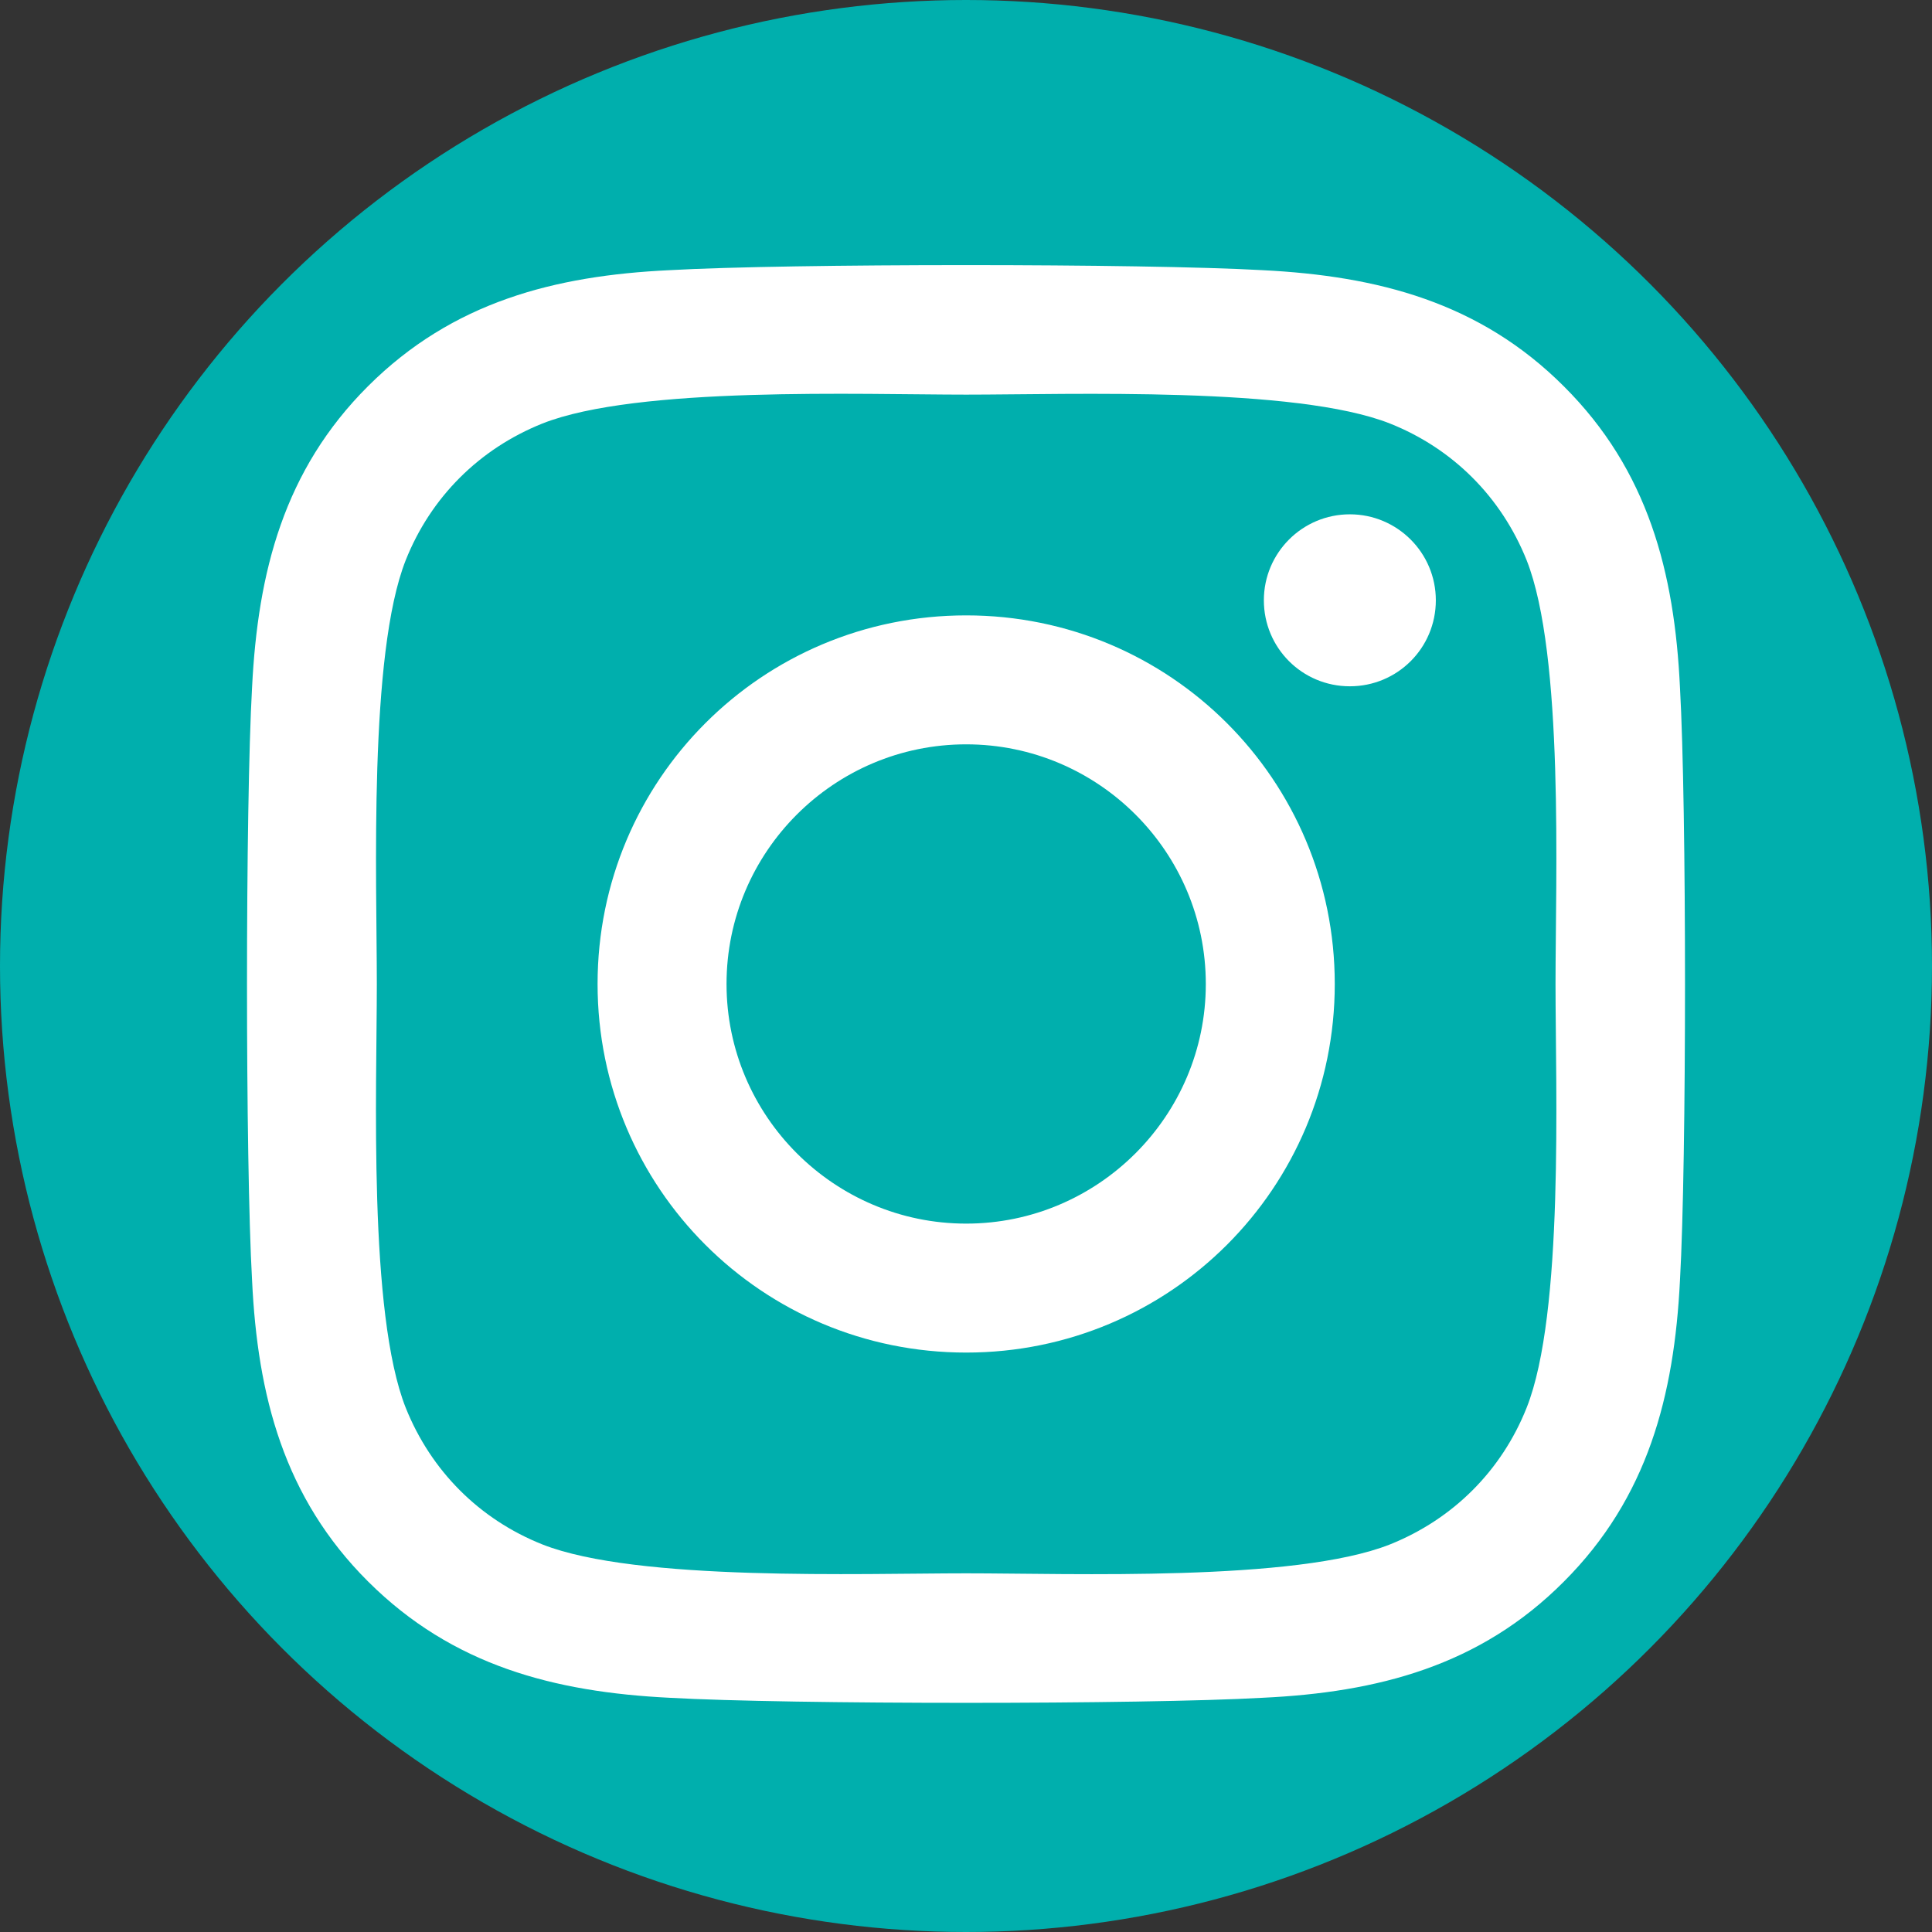
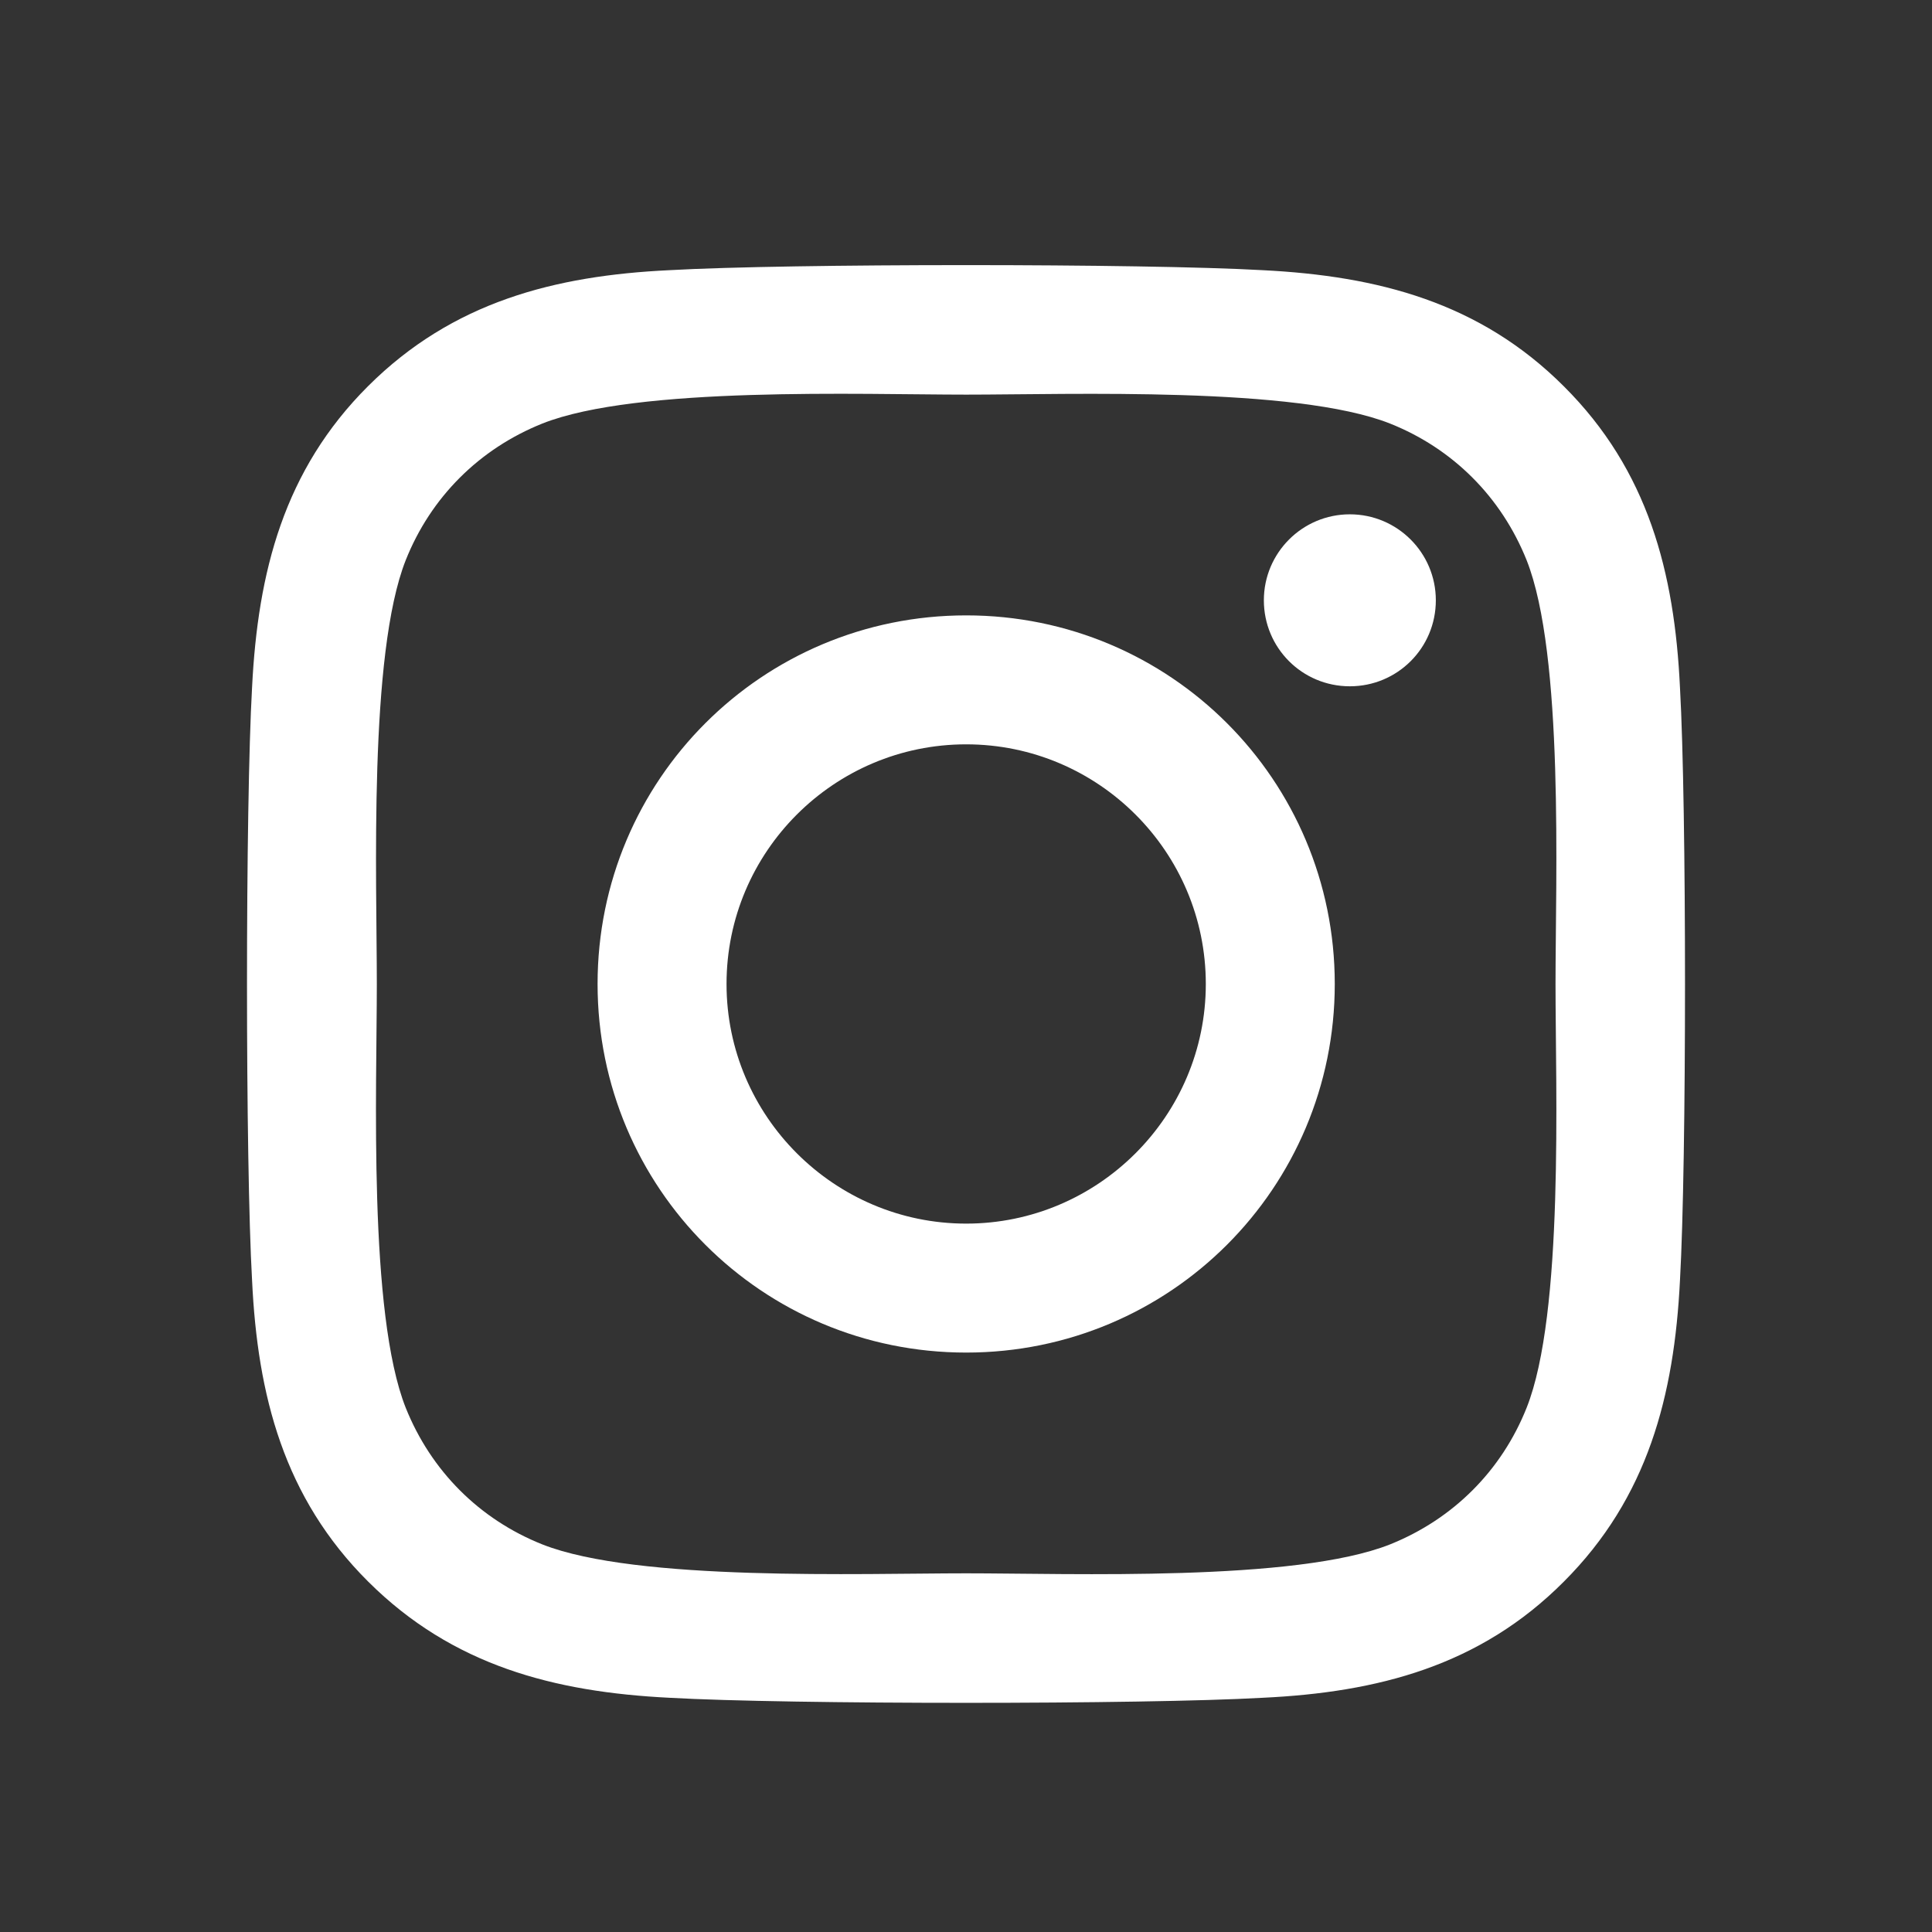
<svg xmlns="http://www.w3.org/2000/svg" version="1.1" id="Layer_1" x="0px" y="0px" viewBox="0 0 446 446" style="enable-background:new 0 0 446 446;" xml:space="preserve">
  <rect x="0" y="0" width="446" height="446" fill="#333333" stroke="none" />
  <style type="text/css">
	.st0{fill:#00AFAD;}
	.st1{fill:#FFFFFF;}
</style>
-   <circle class="st0" cx="223" cy="223" r="223" />
  <path class="st1" d="M223.04,142.06c-47.1,0-85.09,37.99-85.09,85.09s37.99,85.09,85.09,85.09s85.09-37.99,85.09-85.09  S270.14,142.06,223.04,142.06z M223.04,282.47c-30.44,0-55.32-24.81-55.32-55.32s24.81-55.32,55.32-55.32  c30.51,0,55.32,24.81,55.32,55.32S253.48,282.47,223.04,282.47L223.04,282.47z M331.46,138.58c0,11.03-8.89,19.85-19.85,19.85  c-11.03,0-19.85-8.89-19.85-19.85c0-10.96,8.89-19.85,19.85-19.85C322.57,118.73,331.46,127.62,331.46,138.58z M387.82,158.72  c-1.26-26.59-7.33-50.14-26.81-69.54c-19.4-19.4-42.95-25.48-69.54-26.81c-27.4-1.56-109.53-1.56-136.93,0  c-26.51,1.26-50.06,7.33-69.54,26.74s-25.48,42.95-26.81,69.54c-1.56,27.4-1.56,109.53,0,136.93c1.26,26.59,7.33,50.14,26.81,69.54  s42.95,25.48,69.54,26.81c27.4,1.56,109.53,1.56,136.93,0c26.59-1.26,50.14-7.33,69.54-26.81c19.4-19.4,25.48-42.95,26.81-69.54  C389.37,268.18,389.37,186.12,387.82,158.72L387.82,158.72z M352.42,324.98c-5.78,14.52-16.96,25.7-31.55,31.55  c-21.85,8.66-73.69,6.67-97.83,6.67s-76.06,1.93-97.83-6.67c-14.52-5.78-25.7-16.96-31.55-31.55c-8.66-21.85-6.67-73.69-6.67-97.83  s-1.93-76.06,6.67-97.83c5.78-14.52,16.96-25.7,31.55-31.55c21.85-8.66,73.69-6.67,97.83-6.67s76.06-1.93,97.83,6.67  c14.52,5.78,25.7,16.96,31.55,31.55c8.66,21.85,6.67,73.69,6.67,97.83S361.08,303.21,352.42,324.98z" />
</svg>